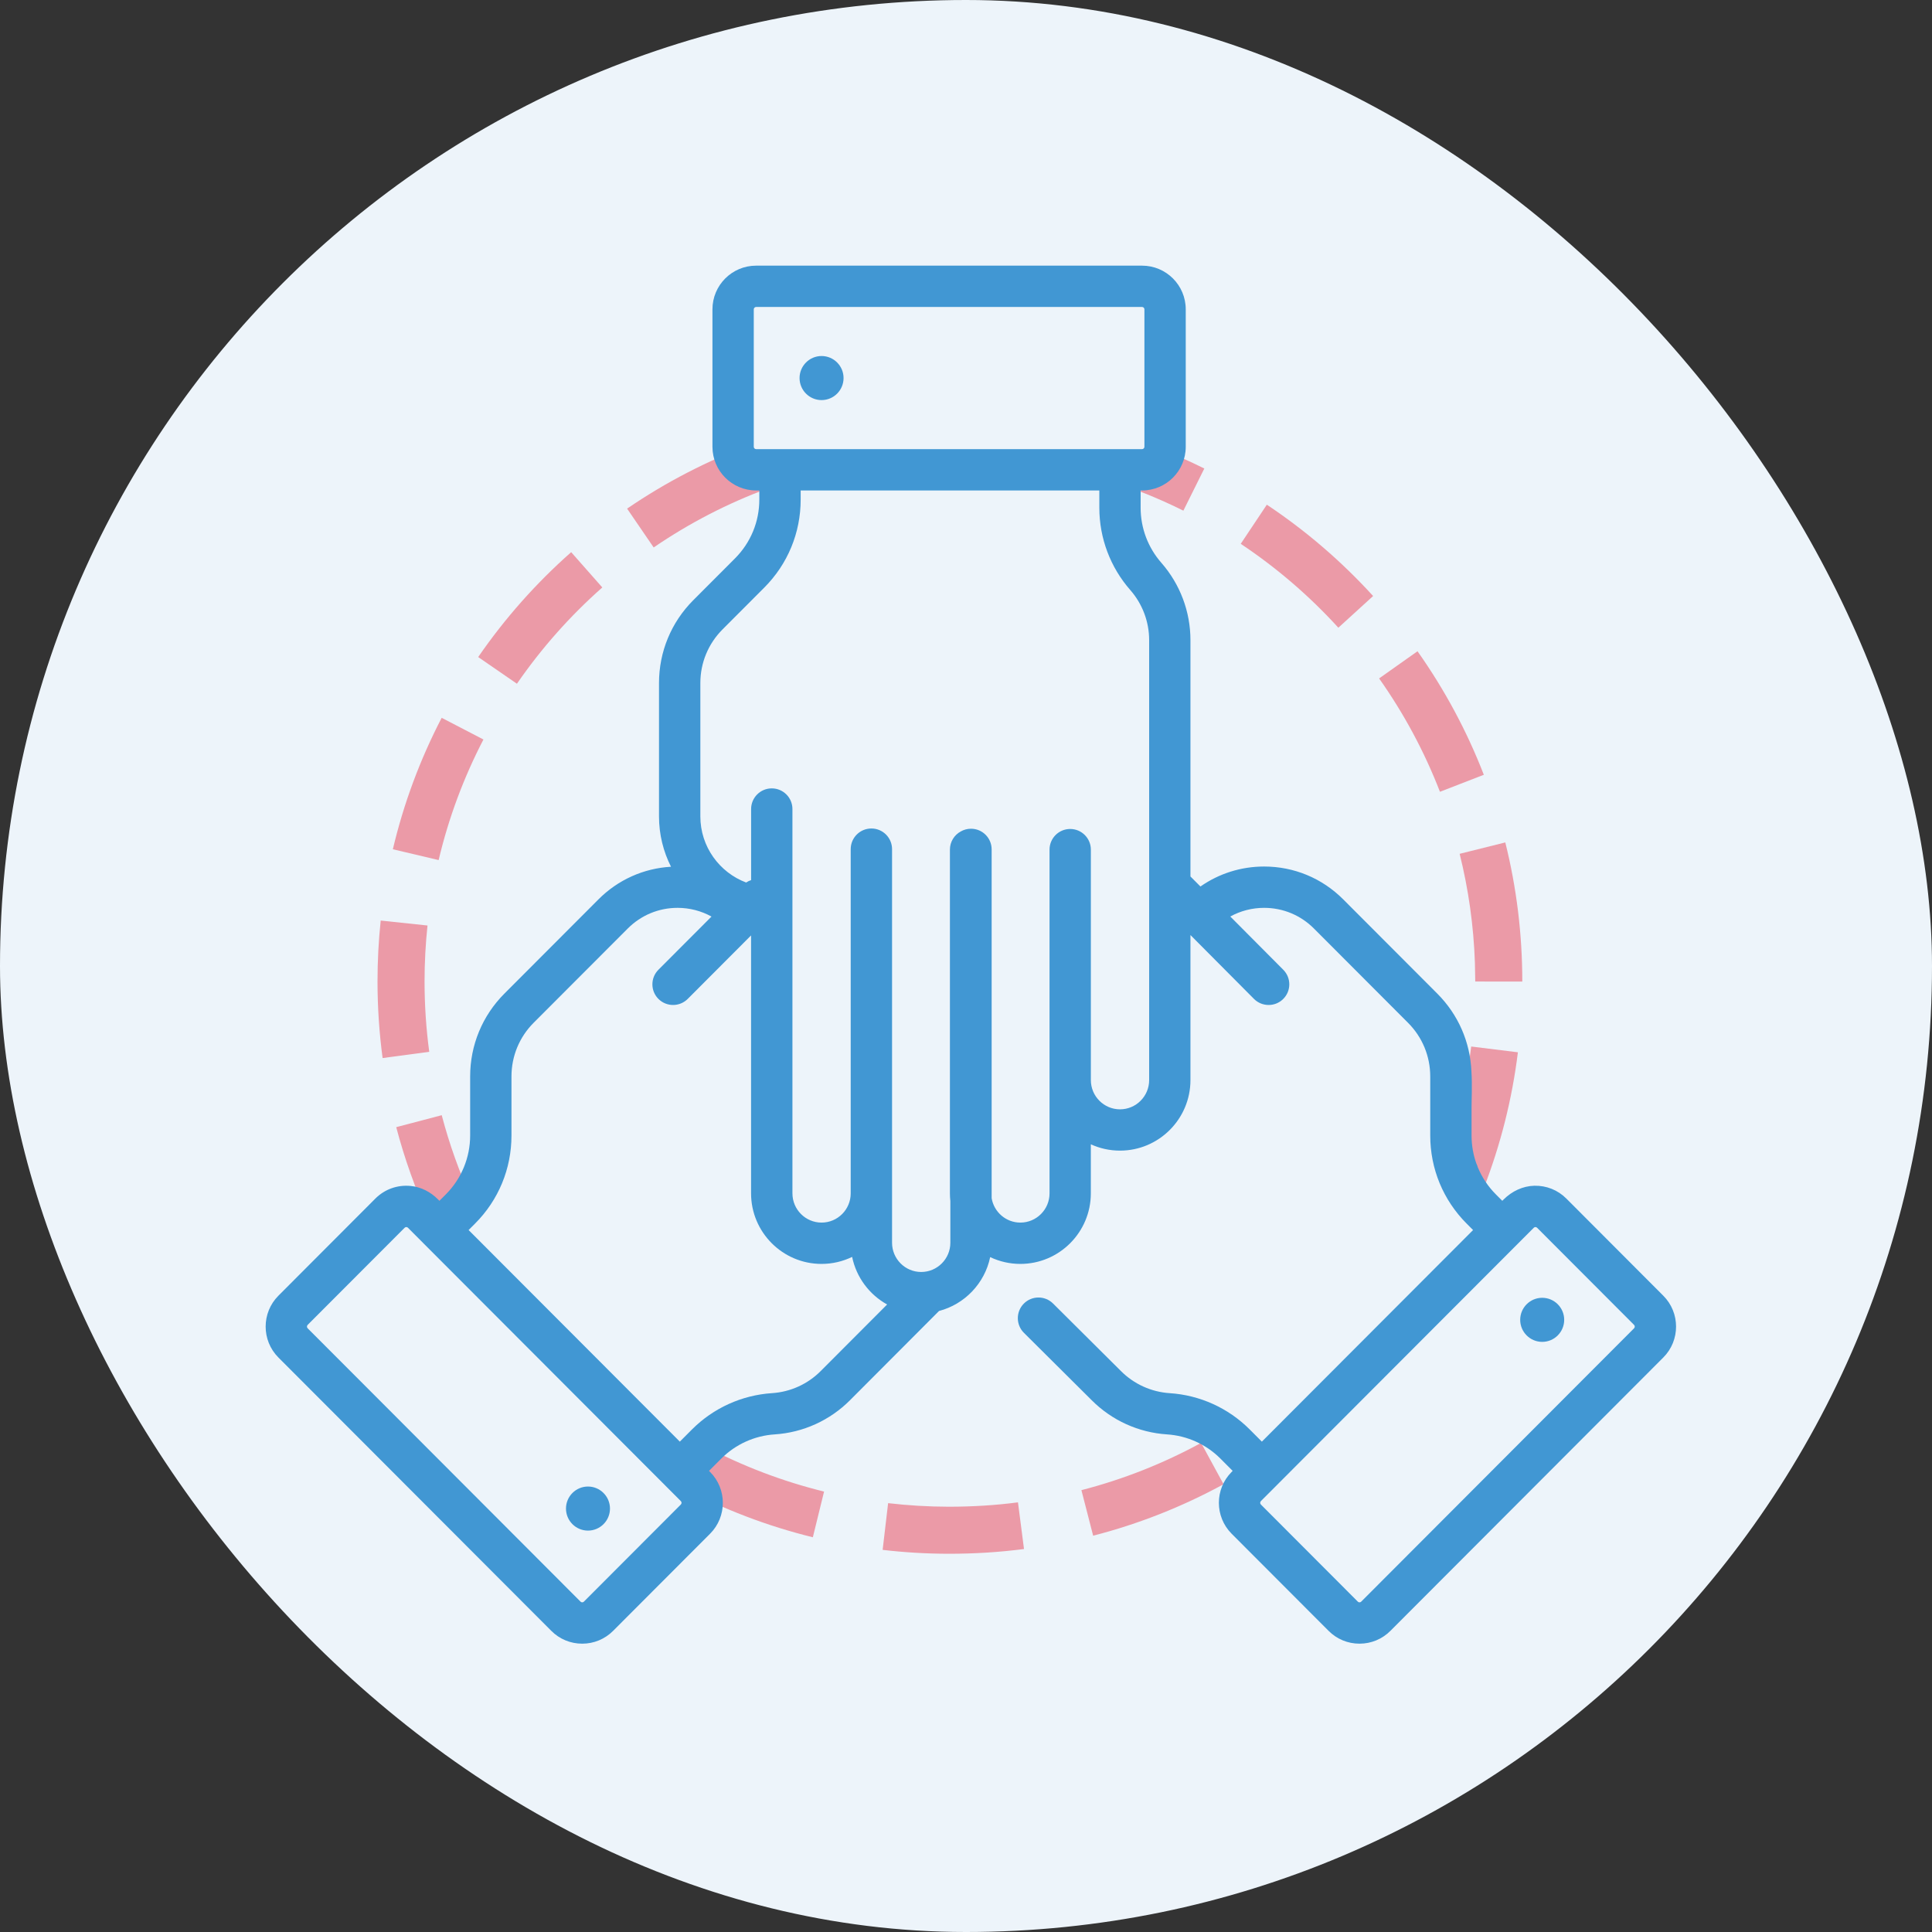
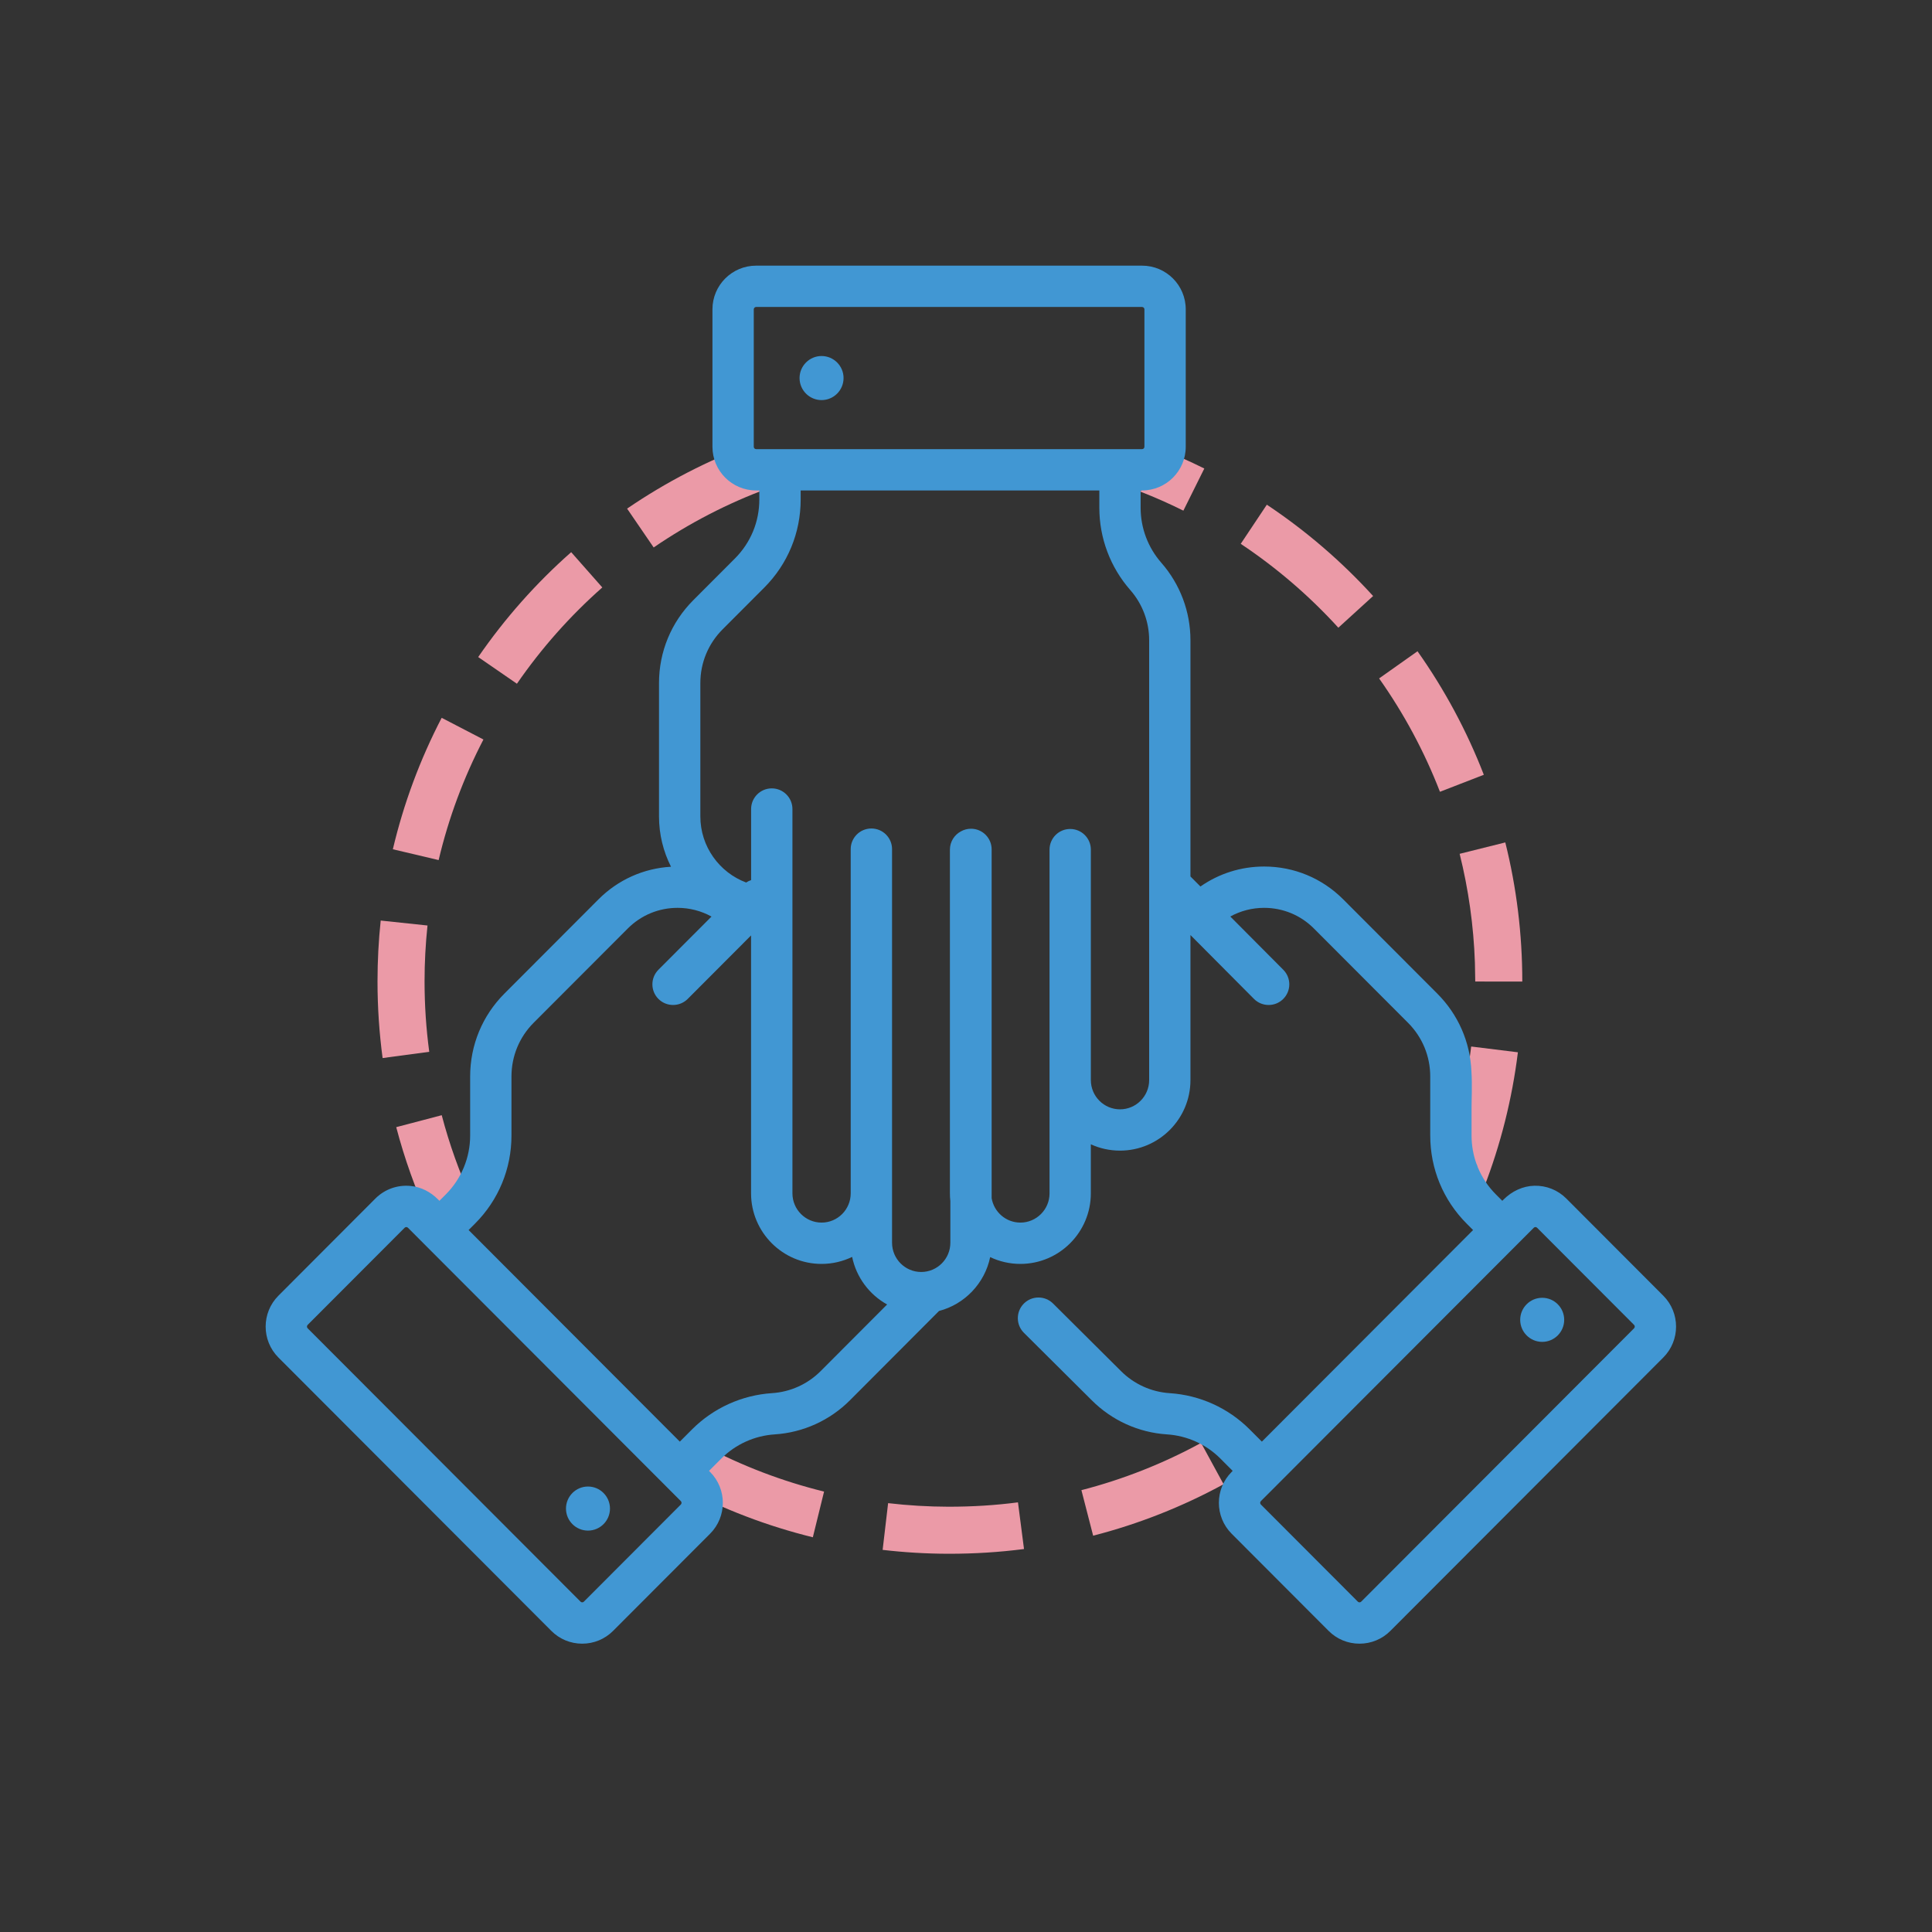
<svg xmlns="http://www.w3.org/2000/svg" width="80" height="80" viewBox="0 0 80 80" fill="none">
  <rect x="0" y="0" width="80" height="80" fill="#333333" stroke="none" />
-   <rect width="80" height="80" rx="40" fill="#EDF4FA" />
  <path fill-rule="evenodd" clip-rule="evenodd" d="M50.666 61.459C48.964 62.387 47.152 63.104 45.265 63.59L44.779 61.704C46.509 61.258 48.172 60.6 49.734 59.748L50.666 61.459ZM28.233 61.584C29.946 62.493 31.766 63.19 33.658 63.655L34.123 61.763C32.388 61.336 30.718 60.697 29.147 59.863L28.233 61.584ZM36.548 64.177C37.447 64.282 38.356 64.336 39.271 64.338C40.358 64.339 41.383 64.273 42.402 64.142L42.152 62.209C41.216 62.331 40.275 62.39 39.273 62.39C38.435 62.388 37.6 62.338 36.775 62.242L36.548 64.177Z" fill="#EB9AA7" />
  <path fill-rule="evenodd" clip-rule="evenodd" d="M31.125 18.395C29.301 19.069 27.57 19.965 25.967 21.061L27.067 22.669C28.538 21.663 30.126 20.841 31.8 20.223L31.125 18.395ZM23.651 22.864C22.195 24.149 20.902 25.608 19.801 27.207L21.405 28.312C22.416 26.845 23.604 25.505 24.94 24.325L23.651 22.864ZM16.267 35.166C16.715 33.269 17.395 31.443 18.289 29.723L20.018 30.621C19.198 32.199 18.574 33.874 18.163 35.614L16.267 35.166ZM15.764 38.118C15.676 38.951 15.632 39.791 15.632 40.637C15.632 41.705 15.703 42.765 15.843 43.812L17.774 43.553C17.645 42.592 17.58 41.619 17.58 40.637C17.58 39.859 17.621 39.088 17.702 38.323L15.764 38.118ZM17.763 50.475C17.204 49.251 16.75 47.98 16.407 46.673L18.291 46.178C18.606 47.377 19.023 48.543 19.535 49.666L17.763 50.475Z" fill="#EB9AA7" />
  <path fill-rule="evenodd" clip-rule="evenodd" d="M47.936 18.545C48.593 18.801 49.238 19.087 49.868 19.4L49.001 21.145C48.423 20.857 47.831 20.595 47.228 20.36L47.936 18.545ZM56.858 24.68C55.551 23.245 54.072 21.974 52.457 20.898L51.376 22.519C52.86 23.507 54.218 24.675 55.418 25.992L56.858 24.68ZM58.696 26.967C59.817 28.552 60.74 30.269 61.442 32.082L59.625 32.786C58.981 31.122 58.134 29.547 57.106 28.092L58.696 26.967ZM63.035 40.644C63.035 38.678 62.797 36.75 62.331 34.883L60.441 35.355C60.807 36.823 61.02 38.333 61.073 39.867L61.087 40.643L63.035 40.644ZM61.437 49.205C62.136 47.401 62.613 45.513 62.853 43.573L60.919 43.334C60.699 45.114 60.262 46.846 59.62 48.5L61.437 49.205Z" fill="#EB9AA7" />
  <path fill-rule="evenodd" clip-rule="evenodd" d="M67.663 55.002L56.363 66.322C56.344 66.341 56.321 66.35 56.294 66.35C56.268 66.35 56.245 66.341 56.226 66.322L52.21 62.299C52.172 62.26 52.172 62.197 52.21 62.158L52.857 61.511L52.857 61.51L59.417 54.939L63.511 50.838C63.548 50.8 63.609 50.8 63.647 50.838L67.663 54.861C67.702 54.9 67.702 54.963 67.663 55.002V55.002ZM34.873 18.598H31.31C31.256 18.598 31.212 18.554 31.212 18.5V12.809C31.212 12.755 31.256 12.711 31.31 12.711H47.29C47.344 12.711 47.388 12.755 47.388 12.809V18.5C47.388 18.554 47.344 18.598 47.29 18.598H38.889H34.873ZM38.89 20.309H45.521V21.026C45.521 22.28 45.976 23.49 46.803 24.433C47.306 25.007 47.584 25.744 47.584 26.508V44.724C47.584 45.392 47.042 45.935 46.377 45.935C45.711 45.935 45.17 45.392 45.17 44.724V35.181C45.17 34.709 44.787 34.326 44.314 34.326C43.841 34.326 43.459 34.709 43.459 35.181V49.415C43.459 50.082 42.917 50.625 42.252 50.625C41.654 50.625 41.158 50.187 41.062 49.615V35.172C41.062 34.699 40.68 34.316 40.207 34.316C40.055 34.316 39.912 34.356 39.788 34.426C39.518 34.57 39.334 34.854 39.334 35.181V49.414C39.334 49.523 39.34 49.629 39.352 49.735V51.459C39.352 52.127 38.81 52.67 38.144 52.67C37.479 52.67 36.938 52.127 36.938 51.459V35.161C36.938 34.689 36.555 34.306 36.082 34.306C35.609 34.306 35.226 34.689 35.226 35.161V49.414C35.226 50.082 34.685 50.625 34.02 50.625C33.354 50.625 32.813 50.082 32.813 49.414V33.501C32.813 33.028 32.429 32.645 31.957 32.645C31.485 32.645 31.102 33.028 31.102 33.501V36.444C31.03 36.467 30.96 36.5 30.896 36.543C29.79 36.127 29 35.057 29 33.805V28.285C29 27.445 29.327 26.656 29.919 26.062L31.644 24.334C32.618 23.359 33.154 22.063 33.154 20.684V20.309H34.873H38.89ZM33.983 56.773C33.444 57.314 32.728 57.638 31.968 57.687C30.718 57.769 29.541 58.302 28.655 59.189L28.15 59.695L27.696 59.239C27.69 59.233 27.684 59.227 27.678 59.222L19.404 50.933L19.67 50.667C20.643 49.693 21.179 48.396 21.179 47.017V44.574C21.179 43.734 21.505 42.944 22.098 42.35L25.994 38.448C26.545 37.896 27.277 37.592 28.056 37.592C28.556 37.592 29.036 37.718 29.462 37.953L27.264 40.155C26.931 40.489 26.931 41.031 27.265 41.364C27.433 41.531 27.651 41.614 27.87 41.614C28.089 41.614 28.308 41.531 28.476 41.364L31.1 38.734V49.414C31.1 51.025 32.409 52.336 34.018 52.336C34.472 52.336 34.901 52.231 35.285 52.046C35.459 52.894 36 53.609 36.734 54.016L33.983 56.773ZM14.115 56.379L12.739 55.002C12.701 54.963 12.701 54.9 12.739 54.861L16.756 50.838C16.793 50.801 16.854 50.8 16.892 50.838L17.59 51.538H17.59L27.124 61.088L28.192 62.158C28.231 62.197 28.231 62.26 28.192 62.299L24.176 66.322C24.139 66.359 24.078 66.359 24.04 66.322L16.537 58.805L14.115 56.379ZM15.325 60.014L22.829 67.531C23.17 67.873 23.625 68.061 24.108 68.061C24.591 68.061 25.045 67.873 25.387 67.531L29.403 63.508C30.107 62.803 30.107 61.655 29.403 60.95L29.359 60.906L29.866 60.398C30.458 59.805 31.244 59.449 32.079 59.395C33.255 59.319 34.361 58.817 35.194 57.983L38.883 54.285C39.947 54.006 40.776 53.139 41.001 52.054C41.38 52.234 41.804 52.336 42.251 52.336C43.86 52.336 45.169 51.025 45.169 49.414V47.383C45.537 47.551 45.946 47.645 46.376 47.645C47.985 47.645 49.294 46.335 49.294 44.724V38.718L51.925 41.363C52.092 41.531 52.312 41.614 52.532 41.614C52.75 41.614 52.968 41.532 53.135 41.365C53.47 41.032 53.471 40.491 53.138 40.156L50.944 37.951C51.368 37.717 51.847 37.592 52.345 37.592C53.124 37.592 53.857 37.896 54.407 38.448L58.303 42.351C58.896 42.945 59.223 43.734 59.223 44.574V47.017C59.223 48.397 59.759 49.693 60.732 50.668L60.997 50.934L59.756 52.177L52.251 59.695L51.833 59.276C51.828 59.272 51.824 59.267 51.82 59.263L51.746 59.189C50.861 58.302 49.684 57.769 48.434 57.688C47.673 57.638 46.957 57.314 46.416 56.772L43.605 53.976C43.27 53.643 42.728 53.644 42.395 53.979C42.062 54.314 42.063 54.856 42.398 55.189L45.208 57.983C46.04 58.817 47.147 59.319 48.323 59.395C49.158 59.449 49.944 59.805 50.536 60.398L50.577 60.439C50.599 60.465 50.623 60.488 50.648 60.511L51.042 60.906L50.999 60.95C50.295 61.655 50.295 62.802 50.999 63.508L55.015 67.531C55.356 67.873 55.81 68.061 56.294 68.061C56.777 68.061 57.231 67.873 57.573 67.531L68.874 56.211C69.578 55.505 69.578 54.358 68.874 53.653L64.858 49.629C64.505 49.276 64.033 49.087 63.533 49.099C63.053 49.111 62.602 49.328 62.263 49.667L62.207 49.723L61.943 49.459C61.617 49.132 61.365 48.752 61.194 48.338C61.179 48.283 61.159 48.23 61.133 48.179C61.002 47.812 60.934 47.42 60.934 47.017V45.88C60.93 45.603 60.968 44.935 60.928 44.359C60.876 43.143 60.379 42.008 59.514 41.142L55.618 37.239C54.744 36.364 53.582 35.881 52.345 35.881C51.388 35.881 50.477 36.171 49.708 36.708L49.294 36.293V26.508C49.294 25.329 48.866 24.191 48.089 23.304C47.536 22.674 47.231 21.865 47.231 21.026V20.309H47.29C48.289 20.309 49.099 19.499 49.099 18.5V12.809C49.099 11.81 48.289 11 47.29 11H31.31C30.311 11 29.501 11.81 29.501 12.809V18.5C29.501 19.499 30.311 20.309 31.31 20.309H31.442V20.684C31.442 21.606 31.083 22.473 30.432 23.125L28.707 24.853C27.792 25.77 27.288 26.989 27.288 28.285V33.805C27.288 34.555 27.468 35.263 27.785 35.89C26.651 35.955 25.593 36.428 24.783 37.239L20.887 41.142C19.972 42.059 19.468 43.278 19.468 44.574V47.019C19.468 47.934 19.105 48.811 18.459 49.459L18.198 49.72C18.197 49.721 18.196 49.722 18.195 49.723L18.136 49.663C17.831 49.357 17.435 49.149 17.005 49.108C16.455 49.054 15.928 49.245 15.544 49.629L11.528 53.653C10.824 54.358 10.824 55.506 11.528 56.211L12.903 57.588L15.325 60.014Z" fill="#4197D3" />
  <path fill-rule="evenodd" clip-rule="evenodd" d="M34.019 14.742C33.517 14.742 33.108 15.151 33.108 15.654C33.108 16.158 33.517 16.567 34.019 16.567C34.522 16.567 34.93 16.158 34.93 15.654C34.93 15.151 34.522 14.742 34.019 14.742" fill="#4197D3" />
  <path fill-rule="evenodd" clip-rule="evenodd" d="M63.859 53.739C63.357 53.739 62.948 54.148 62.948 54.651C62.948 55.155 63.357 55.564 63.859 55.564C64.362 55.564 64.77 55.155 64.77 54.651C64.77 54.148 64.362 53.739 63.859 53.739" fill="#4197D3" />
  <path fill-rule="evenodd" clip-rule="evenodd" d="M25.258 62.467C25.258 61.964 24.849 61.554 24.347 61.554C23.844 61.554 23.436 61.964 23.436 62.467C23.436 62.97 23.844 63.379 24.347 63.379C24.849 63.379 25.258 62.97 25.258 62.467" fill="#4197D3" />
</svg>